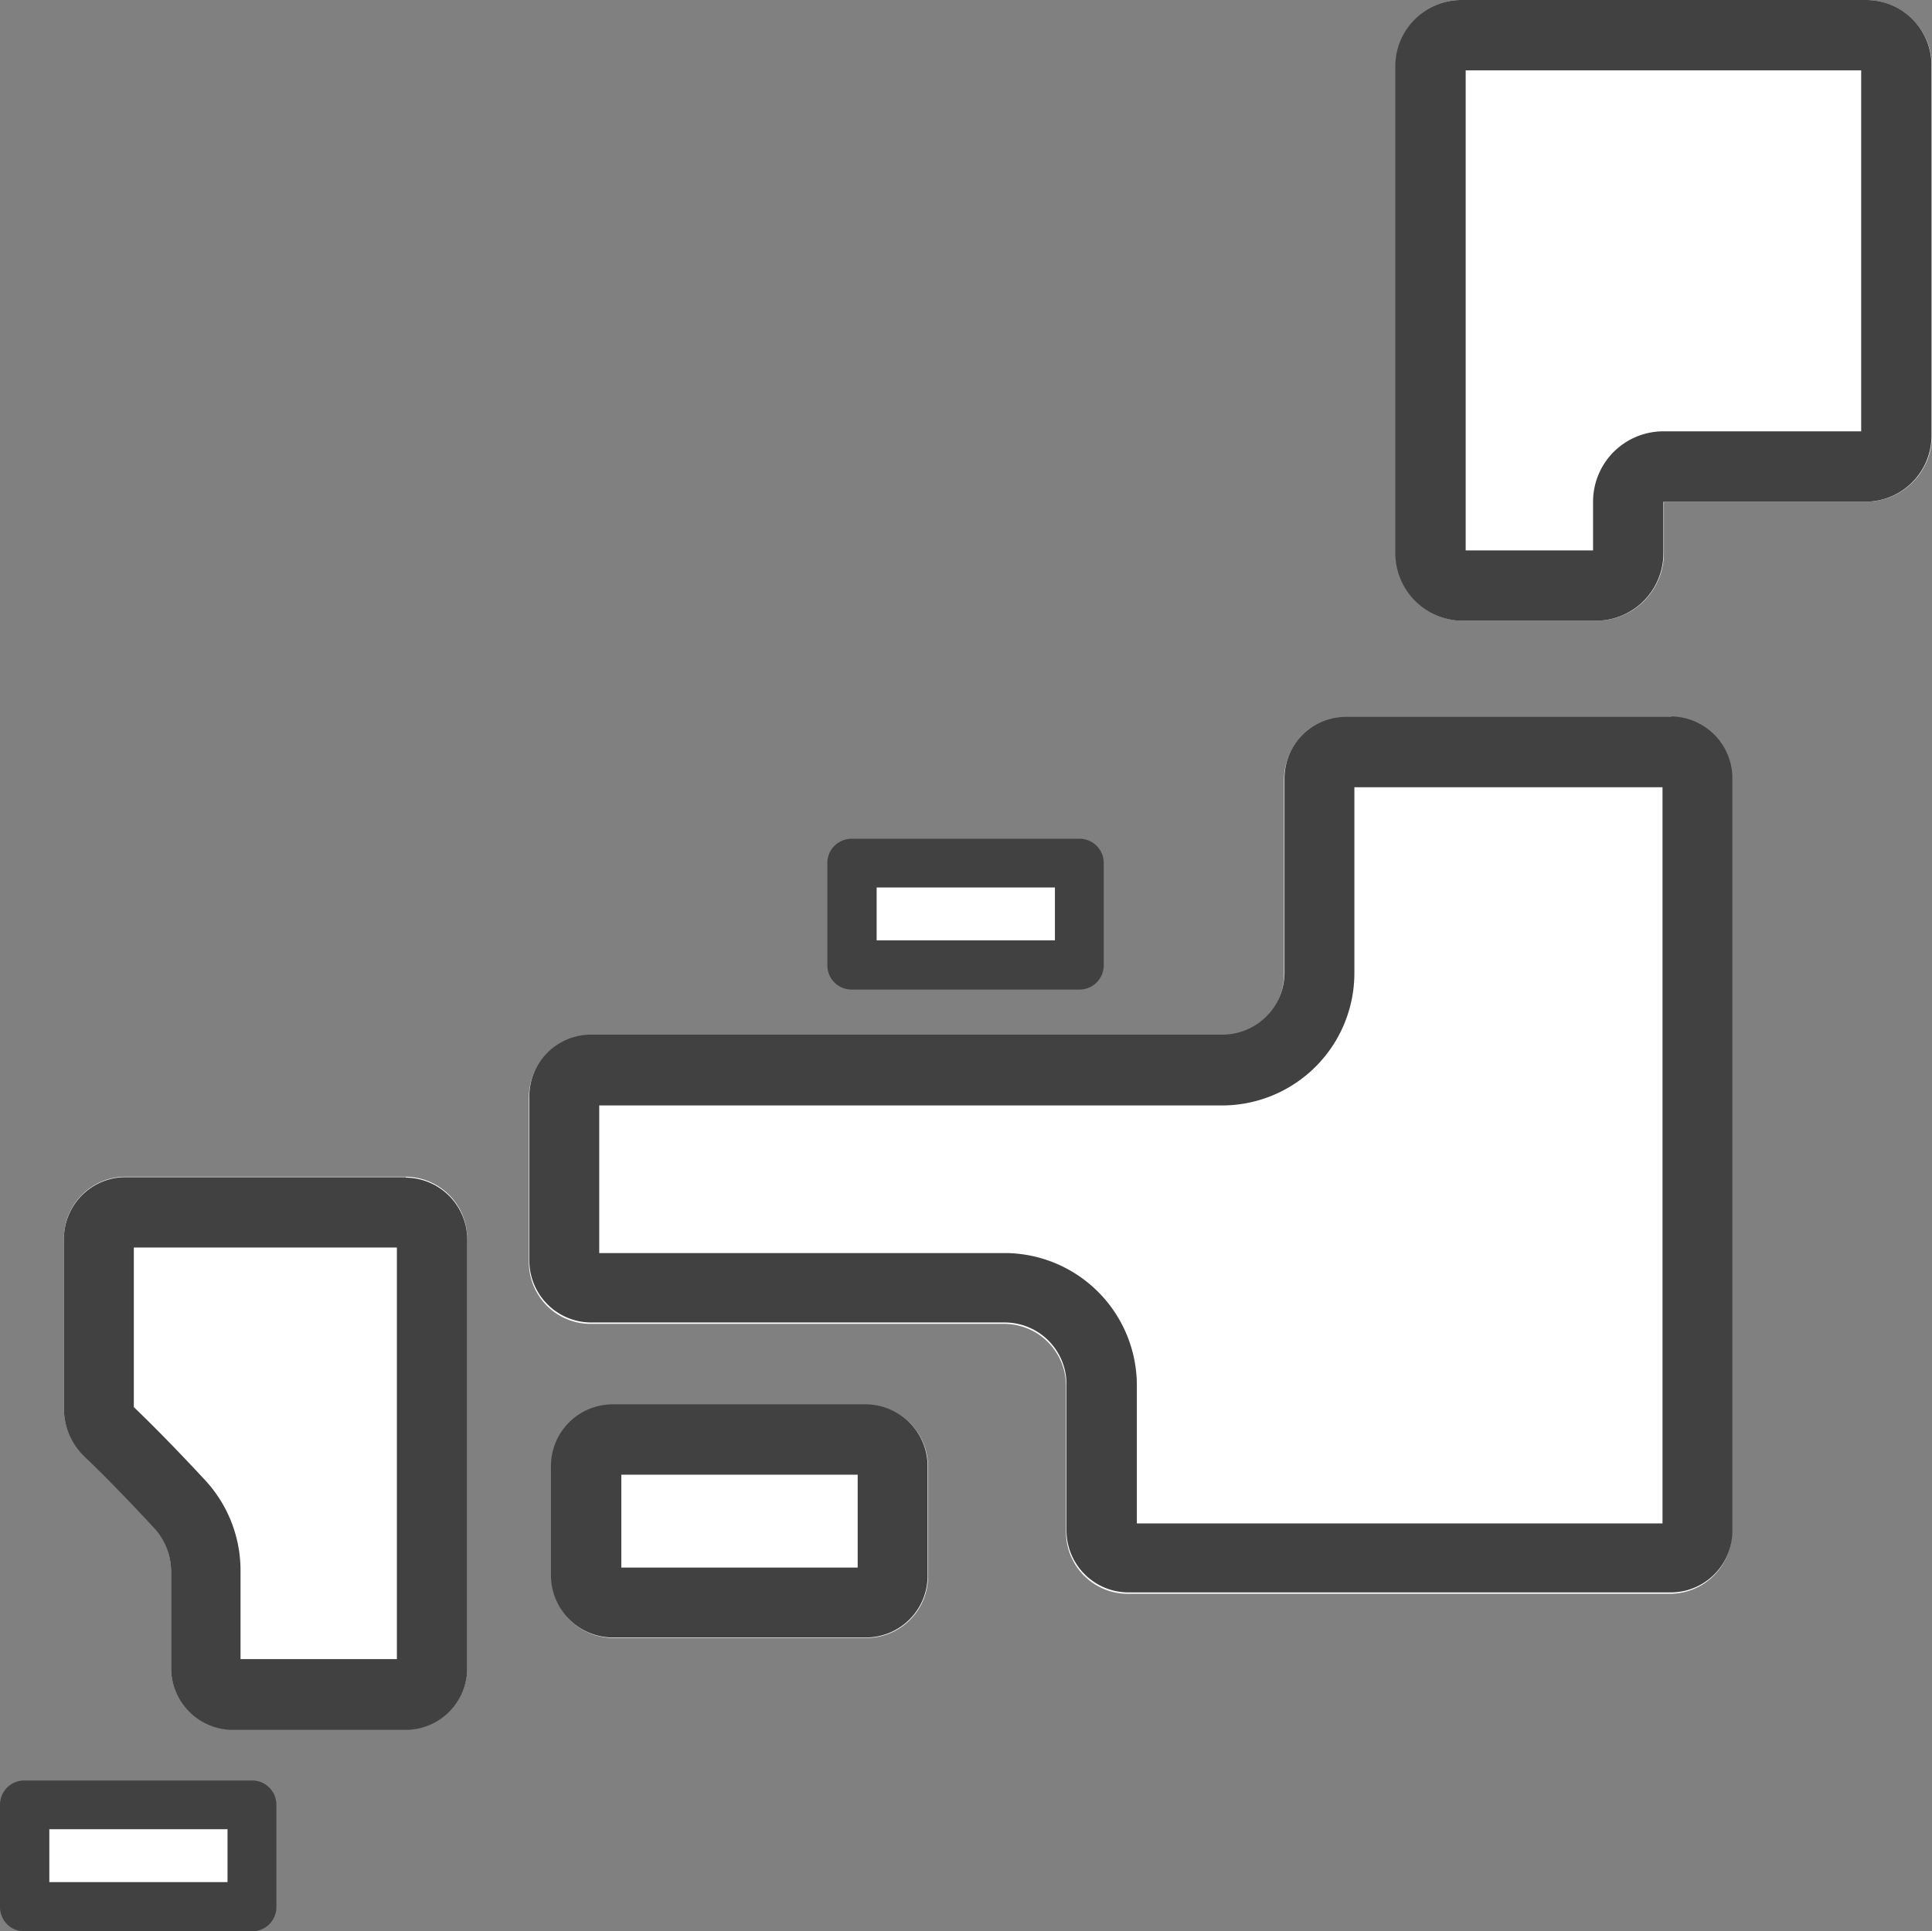
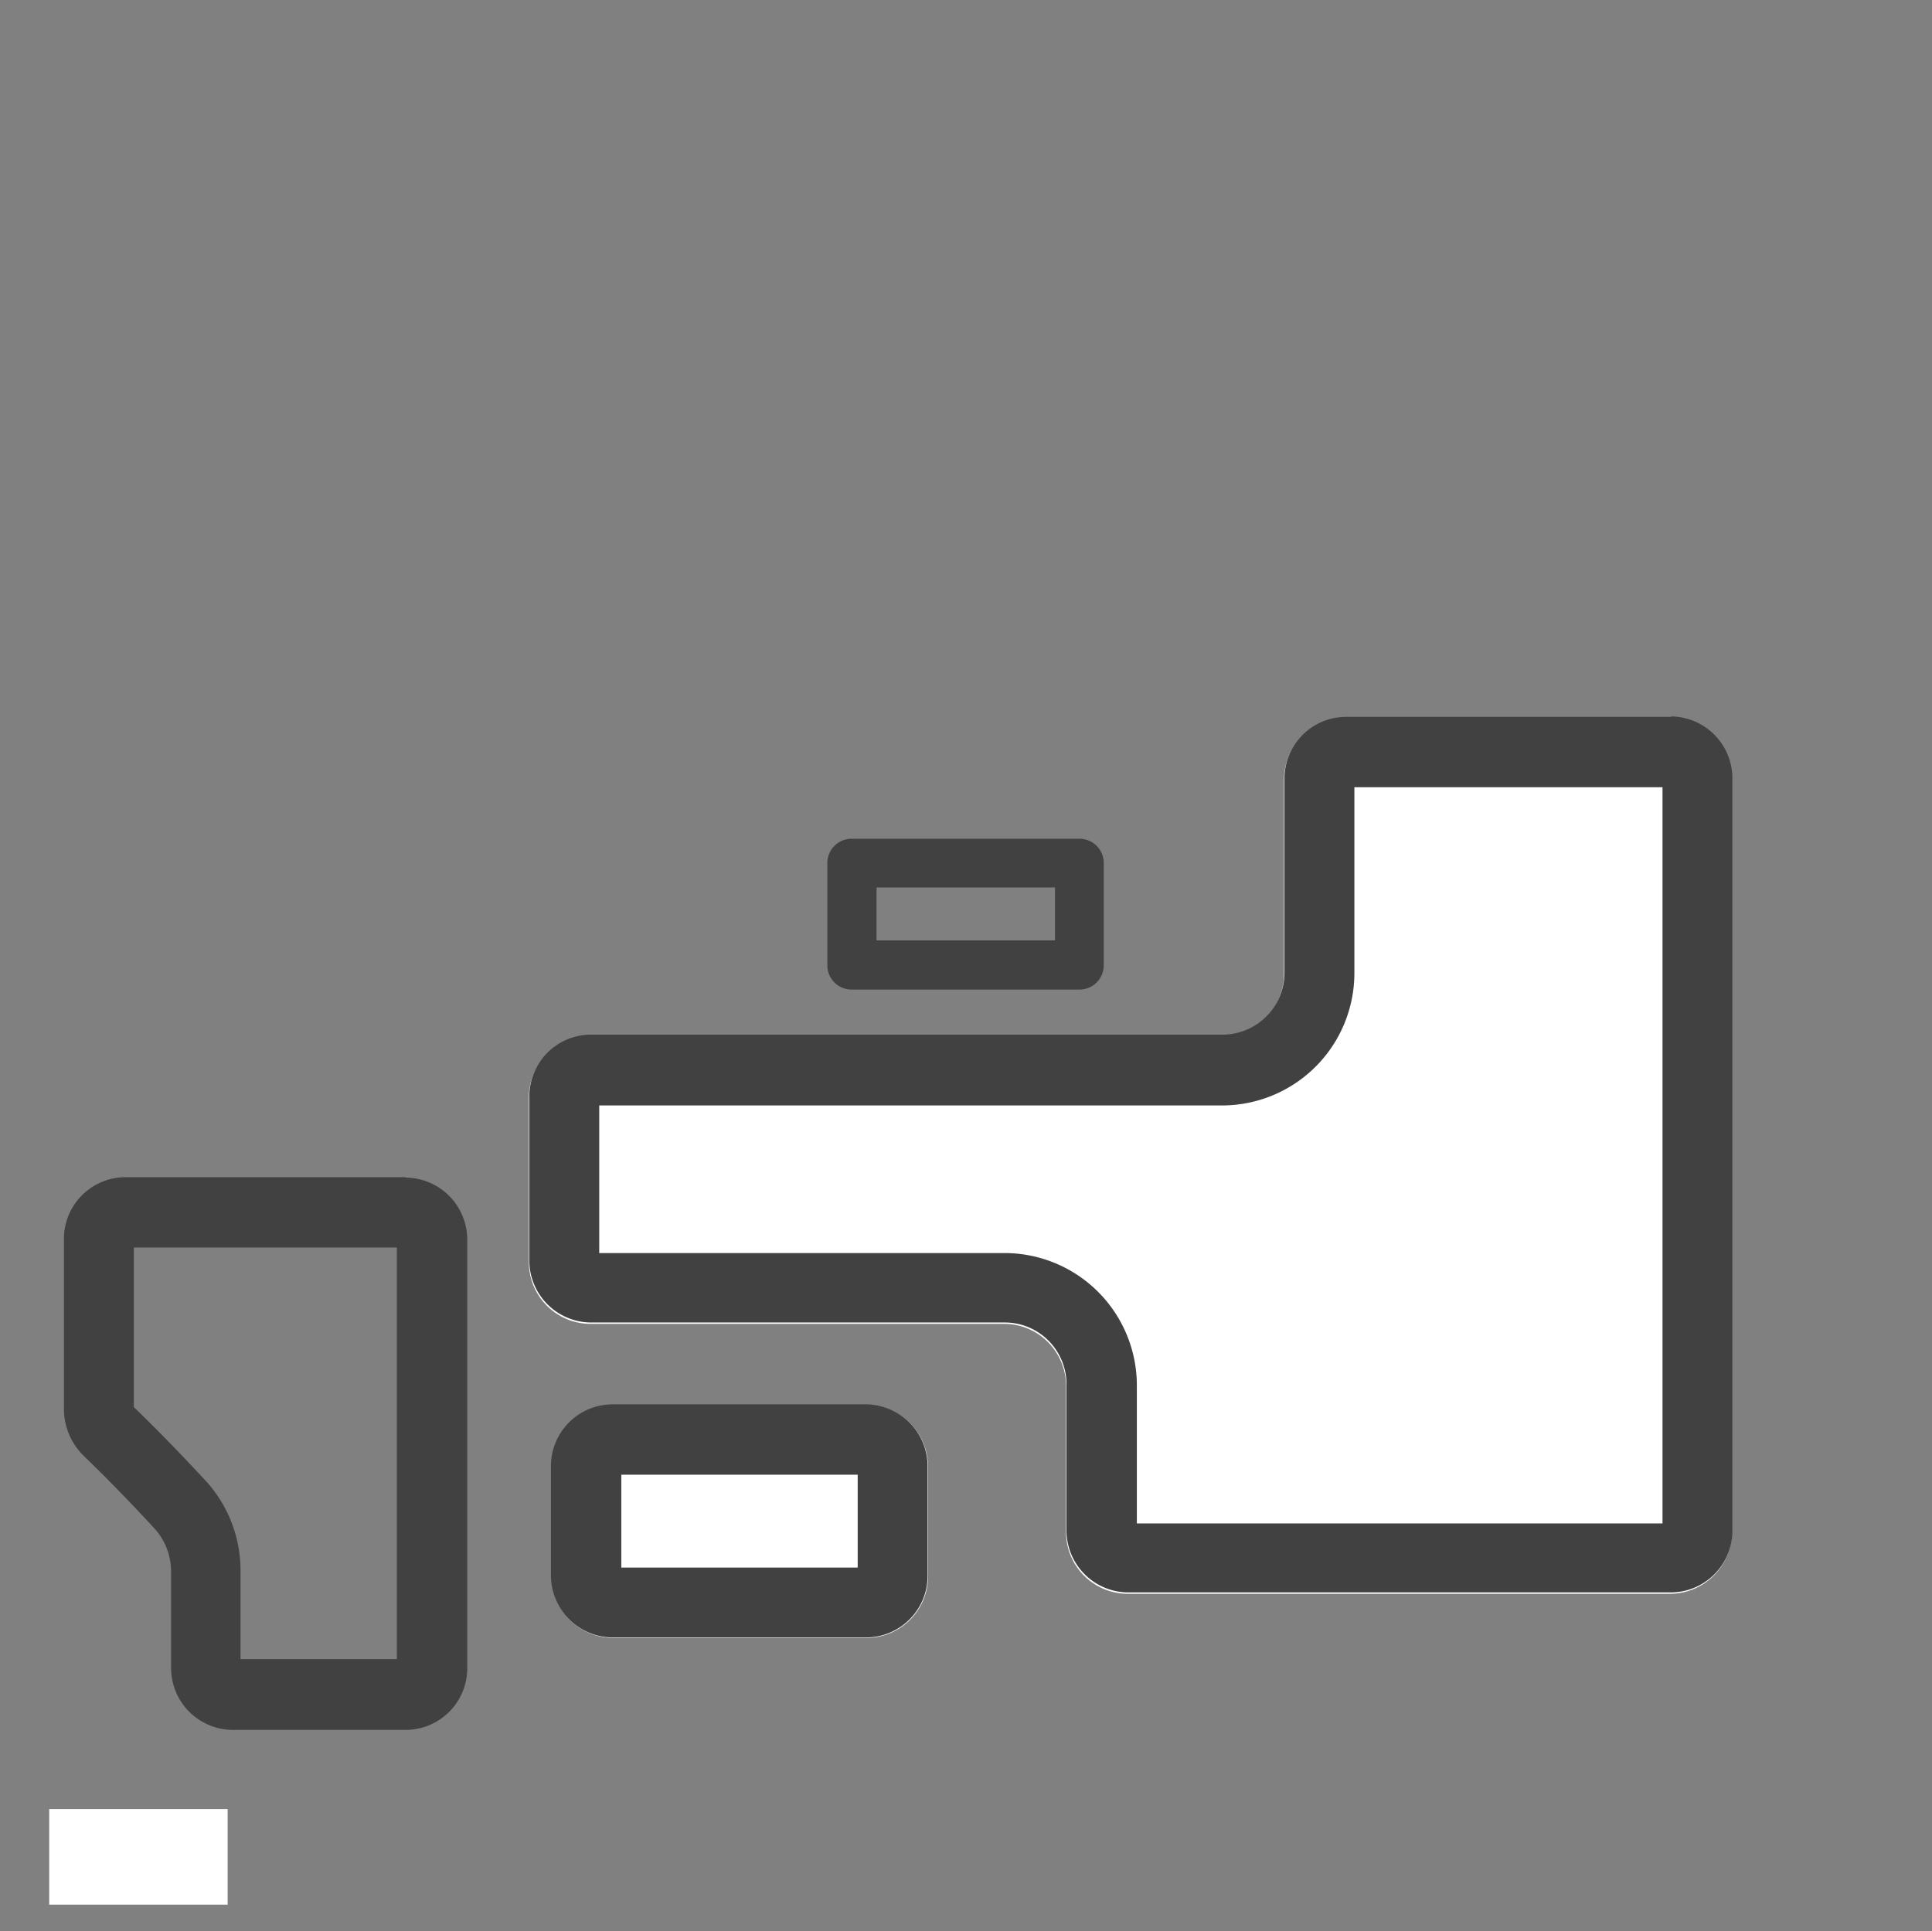
<svg xmlns="http://www.w3.org/2000/svg" height="42" viewBox="0 0 42.01 42" width="42.01">
  <rect x="0" y="0" width="42.01" height="42" fill="#808080" stroke="none" />
-   <path d="m10.16 30.96v-4.01a1.349 1.349 0 0 0 -1.33-1.36h-6.11a1.342 1.342 0 0 0 -1.33 1.36v3.69a1.433 1.433 0 0 0 .43 1.01c.53.51 1.04 1.04 1.54 1.58a1.4 1.4 0 0 1 .36.94v2.08a1.349 1.349 0 0 0 1.33 1.36h3.78a1.342 1.342 0 0 0 1.33-1.36v-5.28z" fill="#fff" />
  <path d="m8.63 27.12v8.96h-3.4v-1.91a2.889 2.889 0 0 0 -.76-1.97c-.51-.55-1.03-1.09-1.56-1.6v-3.47h5.72m.19-1.53h-6.1a1.342 1.342 0 0 0 -1.33 1.36v3.69a1.433 1.433 0 0 0 .43 1.01c.53.51 1.04 1.04 1.54 1.58a1.4 1.4 0 0 1 .36.94v2.08a1.349 1.349 0 0 0 1.33 1.36h3.78a1.342 1.342 0 0 0 1.33-1.36v-9.29a1.349 1.349 0 0 0 -1.33-1.36z" fill="#414141" />
  <path d="m11.99 31.91v2.35a1.349 1.349 0 0 0 1.33 1.36h5.53a1.342 1.342 0 0 0 1.33-1.36v-2.35a1.349 1.349 0 0 0 -1.33-1.36h-5.53a1.342 1.342 0 0 0 -1.33 1.36z" fill="#fff" />
  <path d="m18.65 32.07v2.02h-5.14v-2.02zm.19-1.53h-5.53a1.342 1.342 0 0 0 -1.33 1.36v2.35a1.349 1.349 0 0 0 1.33 1.36h5.53a1.342 1.342 0 0 0 1.33-1.36v-2.35a1.349 1.349 0 0 0 -1.33-1.36z" fill="#414141" />
  <path d="m11.5 27.42v-3.54a1.349 1.349 0 0 1 1.33-1.36h13.76a1.342 1.342 0 0 0 1.33-1.36v-4.19a1.349 1.349 0 0 1 1.33-1.36h7.08a1.342 1.342 0 0 1 1.33 1.36v16.33a1.349 1.349 0 0 1 -1.33 1.36h-11.82a1.342 1.342 0 0 1 -1.33-1.36v-3.15a1.349 1.349 0 0 0 -1.33-1.36h-9.02a1.342 1.342 0 0 1 -1.33-1.36z" fill="#fff" />
  <path d="m36.15 17.13v16h-11.43v-2.99a2.879 2.879 0 0 0 -2.86-2.89h-8.83v-3.21h13.56a2.879 2.879 0 0 0 2.86-2.89v-4.03h6.7m.19-1.53h-7.08a1.342 1.342 0 0 0 -1.33 1.36v4.19a1.349 1.349 0 0 1 -1.33 1.36h-13.76a1.342 1.342 0 0 0 -1.33 1.36v3.54a1.349 1.349 0 0 0 1.33 1.36h9.02a1.342 1.342 0 0 1 1.33 1.36v3.15a1.349 1.349 0 0 0 1.33 1.36h11.82a1.342 1.342 0 0 0 1.33-1.36v-16.33a1.349 1.349 0 0 0 -1.33-1.36z" fill="#414141" />
-   <path d="m40.58 0h-8.82a1.43 1.43 0 0 0 -1.41 1.45v10.58a1.472 1.472 0 0 0 1.47 1.47h2.89a1.472 1.472 0 0 0 1.47-1.47v-1.12h4.41a1.438 1.438 0 0 0 1.42-1.45v-8.02a1.445 1.445 0 0 0 -1.43-1.44z" fill="#fff" />
-   <path d="m40.47 1.53v7.85h-4.3a1.53 1.53 0 0 0 -1.53 1.53v1.06h-2.77v-10.44zm.11-1.53h-8.82a1.438 1.438 0 0 0 -1.42 1.45v10.58a1.472 1.472 0 0 0 1.47 1.47h2.89a1.472 1.472 0 0 0 1.47-1.47v-1.12h4.41a1.438 1.438 0 0 0 1.42-1.45v-8.02a1.423 1.423 0 0 0 -1.42-1.44z" fill="#414141" />
  <path d="m1.07 39.34h3.88v2.08h-3.88z" fill="#fff" />
-   <path d="m5.48 42h-4.95a.527.527 0 0 1 -.53-.53v-2.22a.527.527 0 0 1 .53-.53h4.95a.527.527 0 0 1 .53.53v2.22a.527.527 0 0 1 -.53.53zm-4.41-1.07h3.88v-1.15h-3.88z" fill="#414141" />
-   <path d="m19.06 18.86h3.88v2.08h-3.88z" fill="#fff" />
  <path d="m23.47 21.52h-4.95a.527.527 0 0 1 -.53-.53v-2.22a.527.527 0 0 1 .53-.53h4.95a.527.527 0 0 1 .53.53v2.22a.527.527 0 0 1 -.53.53zm-4.41-1.07h3.88v-1.15h-3.88z" fill="#414141" />
</svg>